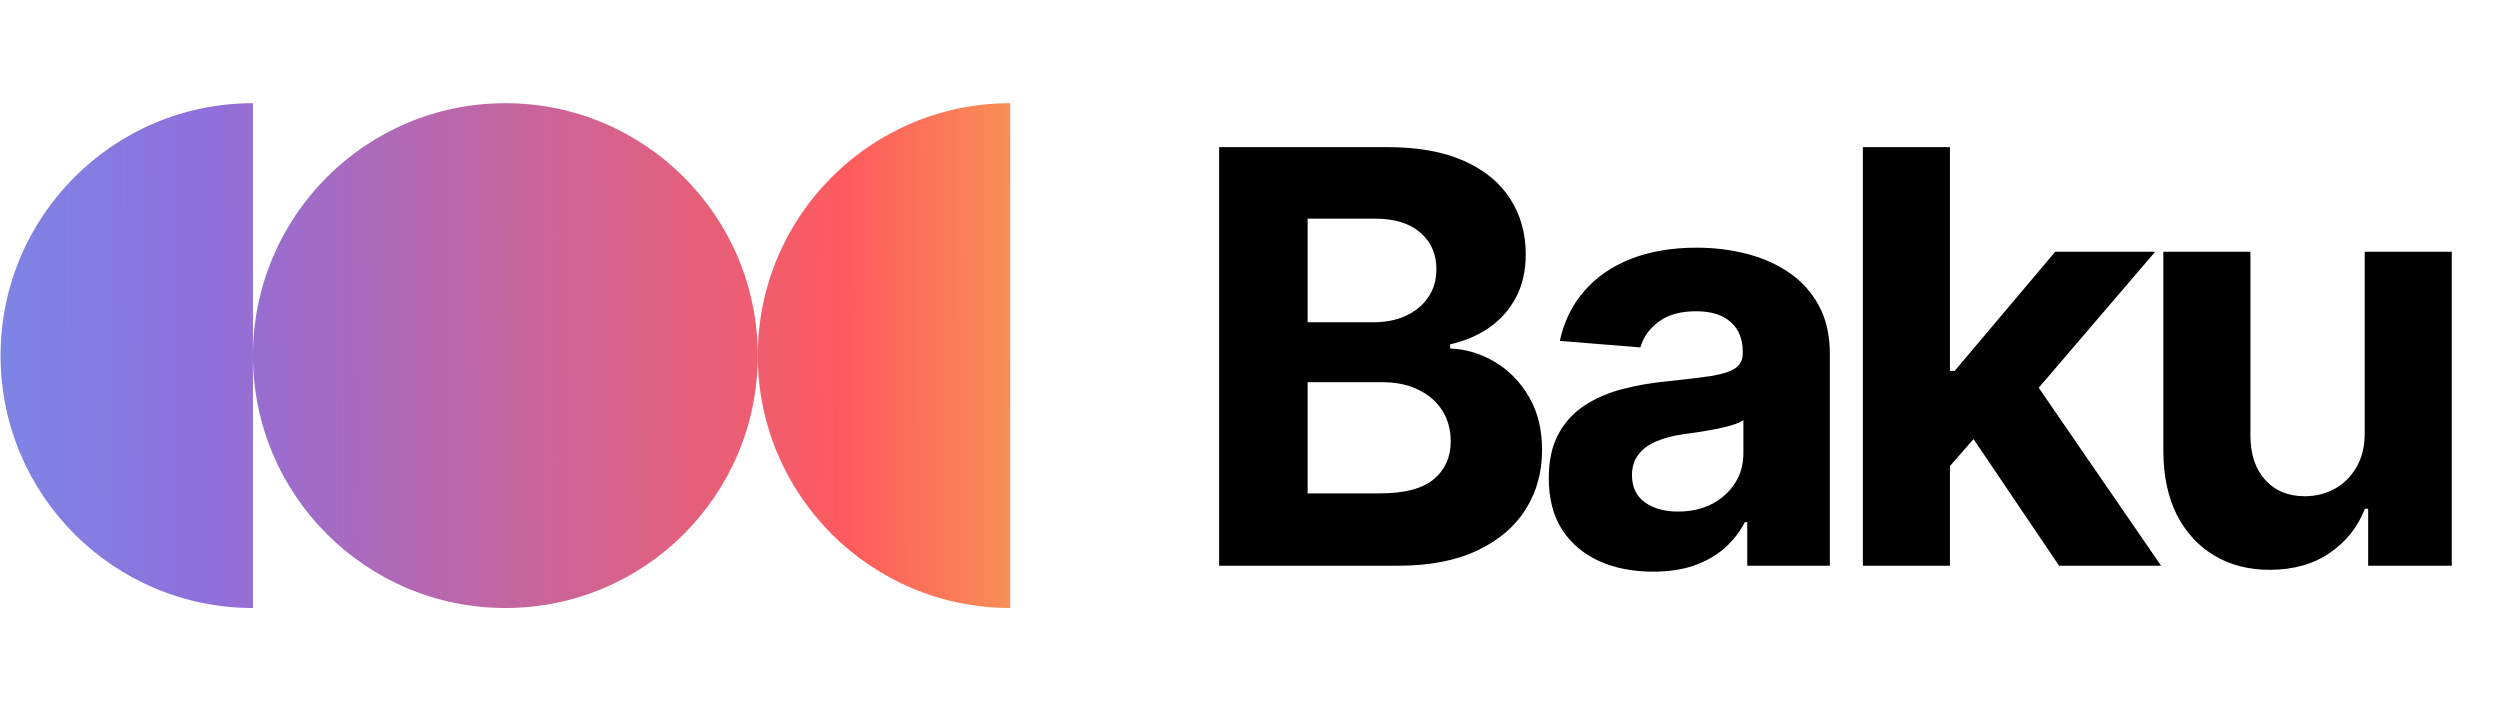
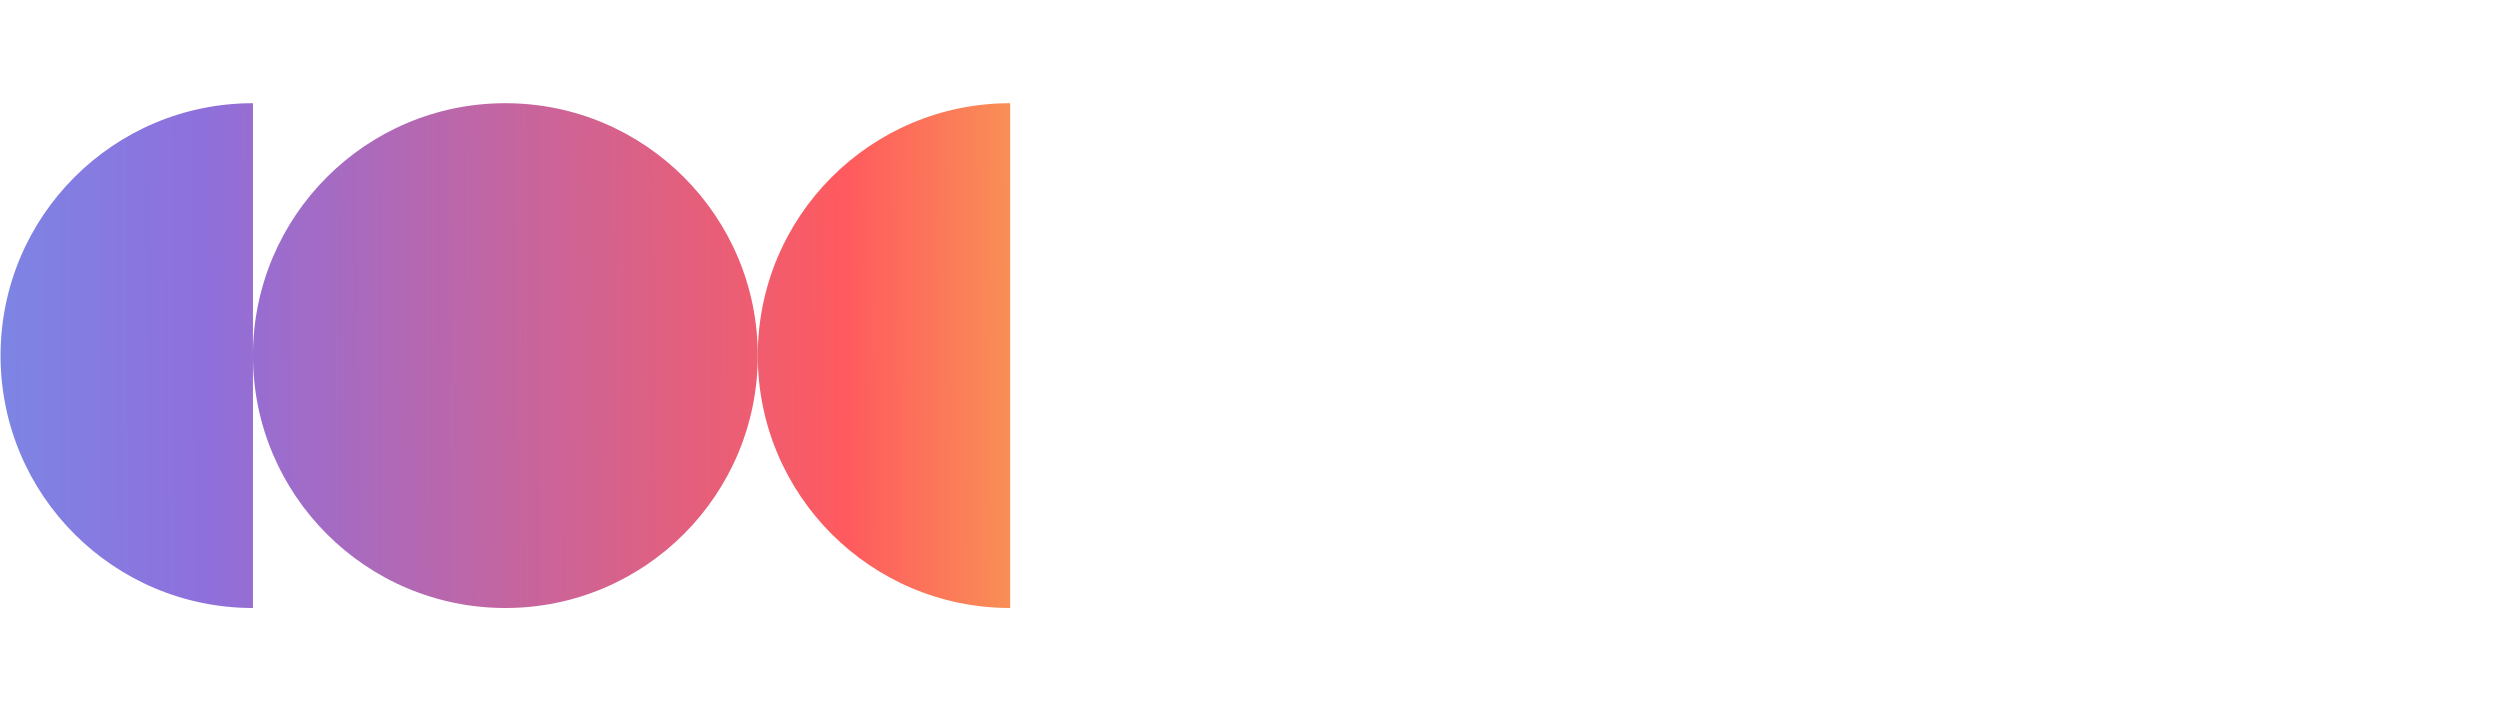
<svg xmlns="http://www.w3.org/2000/svg" width="232" height="66" viewBox="0 0 232 66" fill="none">
  <path d="M23.474 9.577C10.538 9.577 0.051 20.064 0.051 33C0.051 45.936 10.538 56.423 23.474 56.423V33.014C23.482 45.944 33.966 56.423 46.898 56.423C59.834 56.423 70.321 45.936 70.321 33C70.321 20.064 59.834 9.577 46.898 9.577C33.966 9.577 23.482 20.056 23.474 32.986V9.577Z" fill="url(#paint0_linear_10_87747)" />
  <path d="M70.321 33C70.321 45.936 80.808 56.423 93.744 56.423V9.577C80.808 9.577 70.321 20.064 70.321 33Z" fill="url(#paint1_linear_10_87747)" />
-   <path d="M113.134 52.5V13.651H128.689C131.547 13.651 133.931 14.075 135.84 14.922C137.75 15.77 139.185 16.946 140.146 18.451C141.107 19.943 141.588 21.663 141.588 23.61C141.588 25.128 141.284 26.462 140.677 27.613C140.07 28.751 139.236 29.686 138.173 30.42C137.124 31.141 135.922 31.653 134.569 31.956V32.336C136.049 32.399 137.433 32.816 138.723 33.588C140.026 34.359 141.082 35.441 141.891 36.831C142.701 38.21 143.105 39.854 143.105 41.764C143.105 43.825 142.593 45.665 141.569 47.283C140.557 48.889 139.058 50.16 137.073 51.096C135.088 52.032 132.641 52.5 129.732 52.5H113.134ZM121.348 45.785H128.044C130.333 45.785 132.002 45.349 133.052 44.476C134.101 43.591 134.626 42.415 134.626 40.948C134.626 39.873 134.367 38.925 133.848 38.102C133.33 37.281 132.59 36.636 131.629 36.168C130.68 35.7 129.549 35.466 128.233 35.466H121.348V45.785ZM121.348 29.908H127.437C128.562 29.908 129.561 29.712 130.434 29.32C131.319 28.915 132.015 28.346 132.52 27.613C133.039 26.879 133.298 26 133.298 24.976C133.298 23.572 132.799 22.44 131.8 21.58C130.813 20.72 129.41 20.291 127.589 20.291H121.348V29.908ZM153.401 53.05C151.542 53.05 149.886 52.728 148.432 52.083C146.977 51.425 145.826 50.458 144.979 49.18C144.145 47.891 143.727 46.285 143.727 44.362C143.727 42.744 144.024 41.384 144.619 40.284C145.213 39.184 146.022 38.298 147.047 37.628C148.071 36.958 149.235 36.452 150.537 36.111C151.852 35.769 153.231 35.529 154.672 35.39C156.367 35.213 157.733 35.048 158.77 34.897C159.807 34.732 160.559 34.492 161.027 34.176C161.495 33.86 161.729 33.392 161.729 32.772V32.658C161.729 31.457 161.35 30.527 160.591 29.87C159.845 29.212 158.782 28.884 157.404 28.884C155.95 28.884 154.793 29.206 153.933 29.851C153.073 30.483 152.504 31.28 152.225 32.241L144.752 31.634C145.131 29.863 145.877 28.333 146.99 27.044C148.103 25.741 149.538 24.742 151.296 24.046C153.066 23.338 155.115 22.984 157.442 22.984C159.061 22.984 160.61 23.174 162.089 23.553C163.582 23.933 164.903 24.521 166.054 25.317C167.217 26.114 168.134 27.138 168.804 28.39C169.475 29.63 169.81 31.116 169.81 32.848V52.5H162.146V48.46H161.919C161.451 49.37 160.825 50.173 160.041 50.869C159.257 51.551 158.314 52.089 157.214 52.481C156.114 52.86 154.843 53.05 153.401 53.05ZM155.716 47.473C156.904 47.473 157.954 47.239 158.865 46.771C159.775 46.291 160.49 45.646 161.008 44.837C161.527 44.027 161.786 43.11 161.786 42.086V38.994C161.533 39.158 161.185 39.31 160.743 39.449C160.313 39.576 159.826 39.696 159.282 39.81C158.738 39.911 158.194 40.006 157.651 40.094C157.107 40.17 156.614 40.24 156.171 40.303C155.222 40.442 154.394 40.663 153.686 40.967C152.978 41.27 152.428 41.681 152.036 42.2C151.644 42.706 151.448 43.338 151.448 44.097C151.448 45.197 151.846 46.038 152.643 46.62C153.452 47.189 154.476 47.473 155.716 47.473ZM180.196 44.116L180.215 34.422H181.391L190.724 23.363H200L187.461 38.008H185.545L180.196 44.116ZM172.874 52.5V13.651H180.955V52.5H172.874ZM191.084 52.5L182.51 39.81L187.898 34.1L200.55 52.5H191.084ZM219.444 40.094V23.363H227.525V52.5H219.766V47.208H219.463C218.805 48.915 217.711 50.287 216.181 51.324C214.664 52.361 212.811 52.879 210.623 52.879C208.676 52.879 206.962 52.437 205.483 51.551C204.003 50.666 202.846 49.408 202.011 47.777C201.189 46.145 200.772 44.191 200.759 41.915V23.363H208.84V40.474C208.853 42.194 209.314 43.553 210.225 44.552C211.135 45.551 212.356 46.05 213.886 46.05C214.86 46.05 215.77 45.829 216.617 45.387C217.465 44.931 218.148 44.261 218.666 43.376C219.197 42.491 219.457 41.397 219.444 40.094Z" fill="black" />
  <defs>
    <linearGradient id="paint0_linear_10_87747" x1="-28.923" y1="24.216" x2="110.544" y2="23.59" gradientUnits="userSpaceOnUse">
      <stop stop-color="#61A6F2" />
      <stop offset="0.345" stop-color="#8F6FDB" />
      <stop offset="0.77" stop-color="#FF5A5E" />
      <stop offset="1" stop-color="#F2C94C" />
    </linearGradient>
    <linearGradient id="paint1_linear_10_87747" x1="-28.923" y1="24.216" x2="110.544" y2="23.59" gradientUnits="userSpaceOnUse">
      <stop stop-color="#61A6F2" />
      <stop offset="0.345" stop-color="#8F6FDB" />
      <stop offset="0.77" stop-color="#FF5A5E" />
      <stop offset="1" stop-color="#F2C94C" />
    </linearGradient>
  </defs>
</svg>